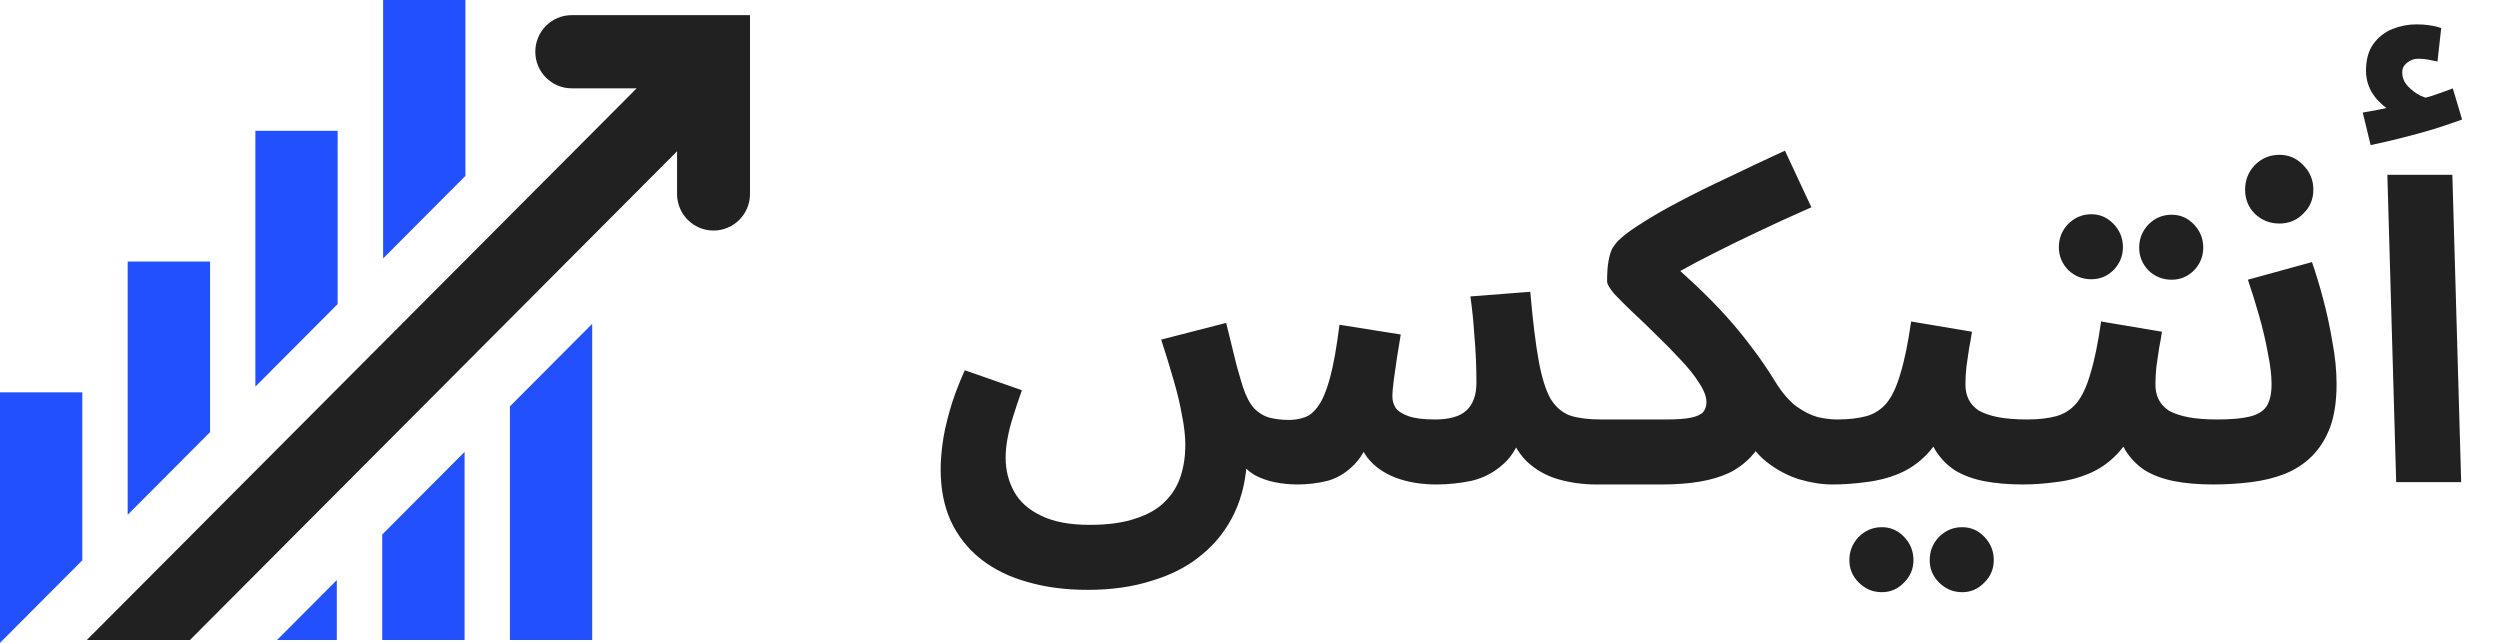
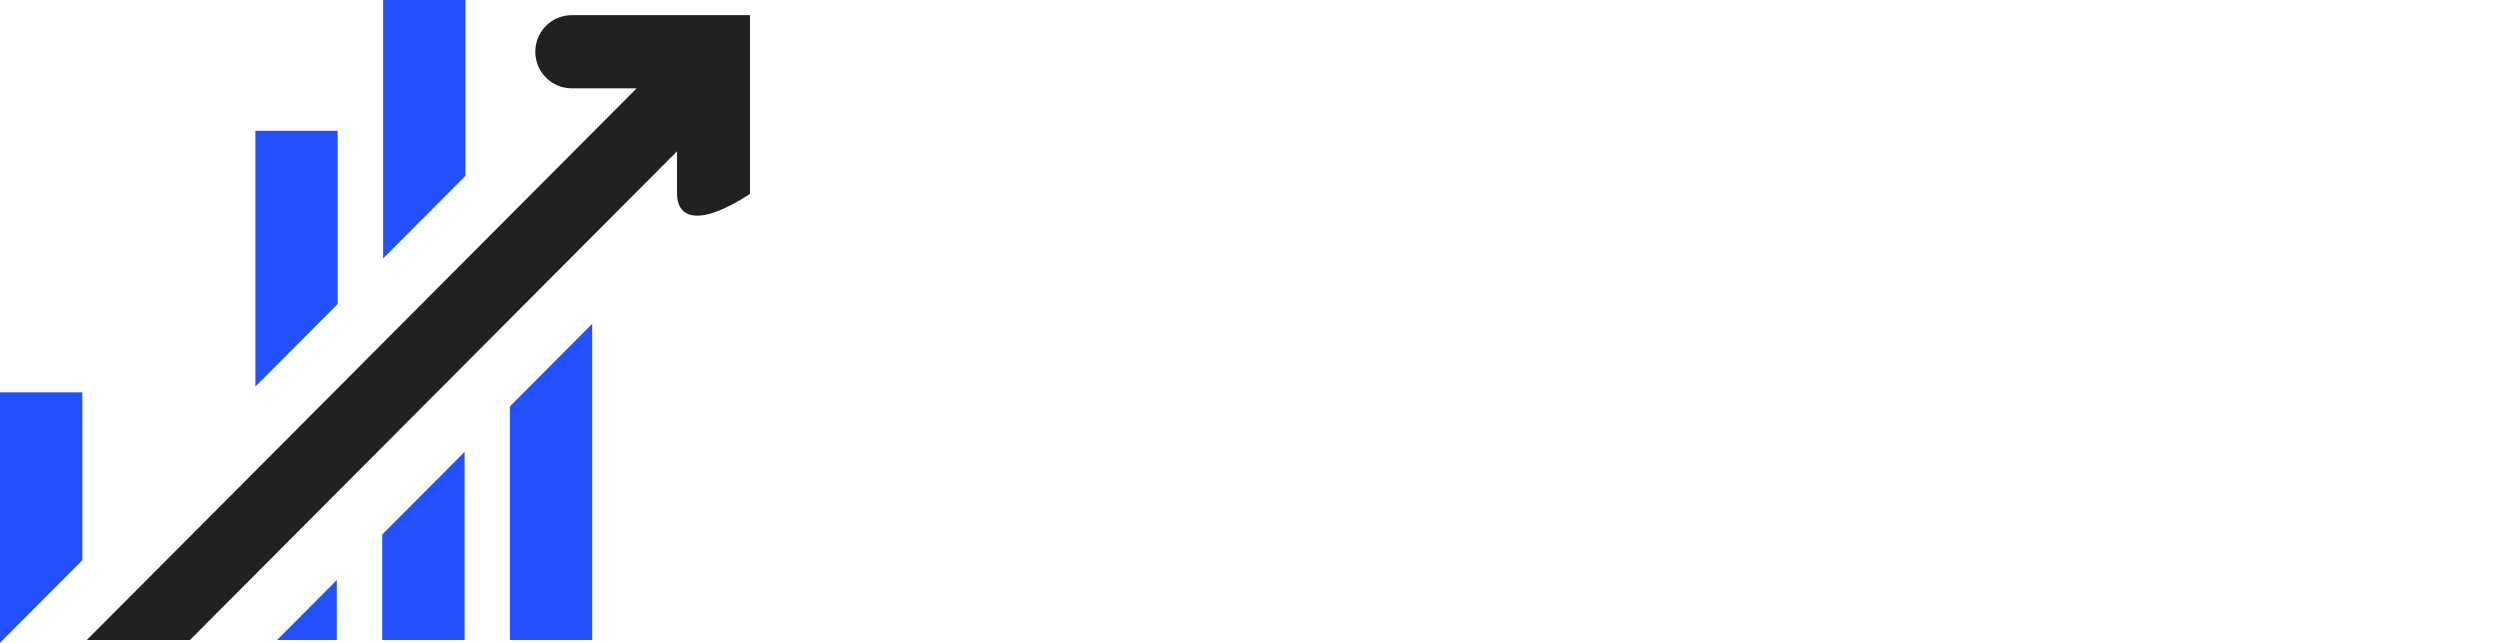
<svg xmlns="http://www.w3.org/2000/svg" width="140" height="36" viewBox="0 0 140 36" fill="none">
-   <path d="M60.918 33.032C59.67 33.032 58.543 32.885 57.538 32.59C56.533 32.313 55.666 31.888 54.938 31.316C54.21 30.744 53.647 30.033 53.248 29.184C52.867 28.352 52.676 27.381 52.676 26.272C52.676 25.873 52.711 25.405 52.78 24.868C52.849 24.331 52.979 23.724 53.17 23.048C53.361 22.355 53.647 21.583 54.028 20.734L57.226 21.852C57.035 22.389 56.871 22.883 56.732 23.334C56.593 23.767 56.489 24.175 56.42 24.556C56.351 24.92 56.316 25.284 56.316 25.648C56.316 26.324 56.472 26.948 56.784 27.52C57.096 28.092 57.599 28.543 58.292 28.872C58.985 29.219 59.895 29.392 61.022 29.392C62.062 29.392 62.929 29.271 63.622 29.028C64.315 28.803 64.861 28.482 65.26 28.066C65.659 27.667 65.945 27.199 66.118 26.662C66.291 26.125 66.378 25.544 66.378 24.92C66.378 24.435 66.317 23.889 66.196 23.282C66.092 22.675 65.936 22.017 65.728 21.306C65.52 20.578 65.286 19.815 65.026 19.018L68.666 18.082C68.909 19.087 69.099 19.867 69.238 20.422C69.394 20.977 69.515 21.393 69.602 21.67C69.775 22.19 69.983 22.589 70.226 22.866C70.486 23.126 70.772 23.299 71.084 23.386C71.413 23.473 71.777 23.516 72.176 23.516C72.505 23.516 72.809 23.464 73.086 23.36C73.363 23.256 73.615 23.039 73.84 22.71C74.083 22.363 74.299 21.835 74.49 21.124C74.681 20.413 74.854 19.434 75.01 18.186L78.442 18.732C78.373 19.131 78.303 19.555 78.234 20.006C78.165 20.457 78.104 20.881 78.052 21.28C78 21.661 77.974 21.973 77.974 22.216C77.974 22.441 78.035 22.649 78.156 22.84C78.295 23.031 78.537 23.187 78.884 23.308C79.231 23.429 79.725 23.49 80.366 23.49C81.163 23.49 81.744 23.325 82.108 22.996C82.489 22.649 82.68 22.129 82.68 21.436C82.68 21.037 82.671 20.613 82.654 20.162C82.637 19.694 82.602 19.174 82.55 18.602C82.515 18.013 82.446 17.345 82.342 16.6L85.696 16.34C85.835 17.952 85.991 19.235 86.164 20.188C86.337 21.141 86.563 21.861 86.84 22.346C87.135 22.814 87.507 23.126 87.958 23.282C88.409 23.421 88.972 23.49 89.648 23.49C90.307 23.49 90.775 23.663 91.052 24.01C91.347 24.339 91.494 24.755 91.494 25.258C91.494 25.795 91.312 26.246 90.948 26.61C90.584 26.957 90.064 27.13 89.388 27.13C88.66 27.13 87.958 27.035 87.282 26.844C86.606 26.653 86.008 26.315 85.488 25.83C84.985 25.327 84.604 24.625 84.344 23.724L85.332 23.88C85.107 24.816 84.725 25.518 84.188 25.986C83.668 26.454 83.079 26.766 82.42 26.922C81.761 27.061 81.103 27.13 80.444 27.13C79.577 27.13 78.806 27 78.13 26.74C77.471 26.48 76.951 26.107 76.57 25.622C76.206 25.137 76.033 24.547 76.05 23.854H76.934C76.674 24.807 76.319 25.518 75.868 25.986C75.417 26.454 74.915 26.766 74.36 26.922C73.805 27.061 73.242 27.13 72.67 27.13C72.219 27.13 71.786 27.087 71.37 27C70.954 26.913 70.573 26.775 70.226 26.584C69.897 26.376 69.611 26.107 69.368 25.778C69.125 25.431 68.961 25.015 68.874 24.53L69.836 25.57C69.801 26.749 69.567 27.797 69.134 28.716C68.701 29.635 68.094 30.415 67.314 31.056C66.551 31.697 65.624 32.183 64.532 32.512C63.457 32.859 62.253 33.032 60.918 33.032ZM89.426 27.13L89.686 23.49H93.326C93.932 23.49 94.392 23.455 94.704 23.386C95.033 23.317 95.258 23.213 95.38 23.074C95.501 22.918 95.562 22.736 95.562 22.528C95.562 22.216 95.423 21.852 95.146 21.436C94.886 21.02 94.539 20.587 94.106 20.136C93.69 19.685 93.248 19.235 92.78 18.784C92.312 18.316 91.861 17.883 91.428 17.484C91.012 17.085 90.665 16.739 90.388 16.444C90.128 16.132 89.998 15.907 89.998 15.768C89.998 15.283 90.024 14.901 90.076 14.624C90.128 14.329 90.197 14.095 90.284 13.922C90.388 13.749 90.5 13.601 90.622 13.48C90.916 13.185 91.358 12.856 91.948 12.492C92.537 12.111 93.23 11.712 94.028 11.296C94.842 10.863 95.752 10.412 96.758 9.944C97.763 9.459 98.829 8.956 99.956 8.436L101.438 11.608C100.294 12.111 99.271 12.579 98.37 13.012C97.486 13.428 96.688 13.818 95.978 14.182C95.284 14.529 94.66 14.858 94.106 15.17C93.568 15.482 93.083 15.777 92.65 16.054L92.91 14.13C93.655 14.771 94.331 15.378 94.938 15.95C95.544 16.522 96.108 17.094 96.628 17.666C97.148 18.238 97.633 18.827 98.084 19.434C98.552 20.041 99.002 20.699 99.436 21.41C99.817 22.017 100.207 22.467 100.606 22.762C101.022 23.057 101.42 23.256 101.802 23.36C102.2 23.447 102.556 23.49 102.868 23.49C103.526 23.49 103.994 23.663 104.272 24.01C104.566 24.339 104.714 24.755 104.714 25.258C104.714 25.795 104.532 26.246 104.168 26.61C103.804 26.957 103.284 27.13 102.608 27.13C102.036 27.13 101.42 27.035 100.762 26.844C100.103 26.636 99.488 26.307 98.916 25.856C98.344 25.405 97.91 24.79 97.616 24.01L99.02 24.114C98.76 24.669 98.448 25.145 98.084 25.544C97.737 25.925 97.321 26.237 96.836 26.48C96.35 26.705 95.796 26.87 95.172 26.974C94.548 27.078 93.846 27.13 93.066 27.13H89.426ZM102.629 27.13L102.889 23.49C103.513 23.49 104.05 23.429 104.501 23.308C104.952 23.187 105.333 22.944 105.645 22.58C105.957 22.199 106.217 21.644 106.425 20.916C106.65 20.188 106.85 19.217 107.023 18.004L110.429 18.576C110.394 18.836 110.342 19.139 110.273 19.486C110.221 19.833 110.169 20.188 110.117 20.552C110.082 20.899 110.065 21.228 110.065 21.54C110.065 21.852 110.126 22.129 110.247 22.372C110.368 22.615 110.559 22.823 110.819 22.996C111.096 23.152 111.452 23.273 111.885 23.36C112.336 23.447 112.882 23.49 113.523 23.49C114.182 23.49 114.65 23.663 114.927 24.01C115.204 24.339 115.343 24.755 115.343 25.258C115.343 25.795 115.161 26.246 114.797 26.61C114.45 26.957 113.939 27.13 113.263 27.13C112.483 27.13 111.772 27.069 111.131 26.948C110.507 26.827 109.961 26.627 109.493 26.35C109.042 26.055 108.67 25.674 108.375 25.206C108.098 24.721 107.924 24.131 107.855 23.438H109.103C108.791 24.27 108.392 24.937 107.907 25.44C107.439 25.925 106.91 26.289 106.321 26.532C105.732 26.775 105.116 26.931 104.475 27C103.851 27.087 103.236 27.13 102.629 27.13ZM109.883 33.162C109.38 33.162 108.947 32.98 108.583 32.616C108.236 32.269 108.063 31.853 108.063 31.368C108.063 30.865 108.236 30.432 108.583 30.068C108.947 29.704 109.38 29.522 109.883 29.522C110.368 29.522 110.784 29.704 111.131 30.068C111.478 30.432 111.651 30.865 111.651 31.368C111.651 31.853 111.478 32.269 111.131 32.616C110.784 32.98 110.368 33.162 109.883 33.162ZM105.385 33.162C104.882 33.162 104.449 32.98 104.085 32.616C103.738 32.269 103.565 31.853 103.565 31.368C103.565 30.865 103.738 30.432 104.085 30.068C104.449 29.704 104.882 29.522 105.385 29.522C105.87 29.522 106.286 29.704 106.633 30.068C106.98 30.432 107.153 30.865 107.153 31.368C107.153 31.853 106.98 32.269 106.633 32.616C106.286 32.98 105.87 33.162 105.385 33.162ZM113.268 27.13L113.528 23.49C114.152 23.49 114.689 23.429 115.14 23.308C115.59 23.187 115.972 22.944 116.284 22.58C116.596 22.199 116.856 21.644 117.064 20.916C117.289 20.188 117.488 19.217 117.662 18.004L121.068 18.576C121.033 18.836 120.981 19.139 120.912 19.486C120.86 19.833 120.808 20.188 120.756 20.552C120.721 20.899 120.704 21.228 120.704 21.54C120.704 21.852 120.764 22.129 120.886 22.372C121.007 22.615 121.198 22.823 121.458 22.996C121.735 23.152 122.09 23.273 122.524 23.36C122.974 23.447 123.52 23.49 124.162 23.49C124.82 23.49 125.288 23.663 125.566 24.01C125.843 24.339 125.982 24.755 125.982 25.258C125.982 25.795 125.8 26.246 125.436 26.61C125.089 26.957 124.578 27.13 123.902 27.13C123.122 27.13 122.411 27.069 121.77 26.948C121.146 26.827 120.6 26.627 120.132 26.35C119.681 26.055 119.308 25.674 119.014 25.206C118.736 24.721 118.563 24.131 118.494 23.438H119.742C119.43 24.27 119.031 24.937 118.546 25.44C118.078 25.925 117.549 26.289 116.96 26.532C116.37 26.775 115.755 26.931 115.114 27C114.49 27.087 113.874 27.13 113.268 27.13ZM121.614 15.664C121.111 15.664 120.678 15.491 120.314 15.144C119.967 14.78 119.794 14.355 119.794 13.87C119.794 13.367 119.967 12.934 120.314 12.57C120.678 12.206 121.111 12.024 121.614 12.024C122.099 12.024 122.515 12.206 122.862 12.57C123.208 12.934 123.382 13.367 123.382 13.87C123.382 14.355 123.208 14.78 122.862 15.144C122.515 15.491 122.099 15.664 121.614 15.664ZM117.116 15.638C116.613 15.638 116.18 15.465 115.816 15.118C115.469 14.754 115.296 14.329 115.296 13.844C115.296 13.341 115.469 12.908 115.816 12.544C116.18 12.18 116.613 11.998 117.116 11.998C117.601 11.998 118.017 12.18 118.364 12.544C118.71 12.908 118.884 13.341 118.884 13.844C118.884 14.329 118.71 14.754 118.364 15.118C118.017 15.465 117.601 15.638 117.116 15.638ZM123.906 27.13L124.166 23.49C124.929 23.49 125.527 23.438 125.96 23.334C126.411 23.23 126.732 23.039 126.922 22.762C127.113 22.467 127.208 22.051 127.208 21.514C127.208 21.029 127.139 20.448 127 19.772C126.879 19.096 126.714 18.394 126.506 17.666C126.298 16.938 126.09 16.271 125.882 15.664L129.47 14.676C129.678 15.265 129.886 15.95 130.094 16.73C130.302 17.51 130.476 18.316 130.614 19.148C130.77 19.963 130.848 20.751 130.848 21.514C130.848 22.467 130.727 23.273 130.484 23.932C130.242 24.573 129.904 25.111 129.47 25.544C129.054 25.96 128.552 26.289 127.962 26.532C127.39 26.757 126.758 26.913 126.064 27C125.371 27.087 124.652 27.13 123.906 27.13ZM127.65 12.518C127.113 12.518 126.654 12.336 126.272 11.972C125.908 11.608 125.726 11.157 125.726 10.62C125.726 10.083 125.908 9.623 126.272 9.242C126.654 8.861 127.113 8.67 127.65 8.67C128.17 8.67 128.612 8.861 128.976 9.242C129.358 9.623 129.548 10.083 129.548 10.62C129.548 11.157 129.358 11.608 128.976 11.972C128.612 12.336 128.17 12.518 127.65 12.518ZM134.186 27L133.692 9.788H137.332L137.826 27H134.186ZM132.756 8.124L132.314 6.304C132.921 6.2 133.372 6.113 133.666 6.044C133.978 5.975 134.308 5.897 134.654 5.81L134.394 6.46C133.944 6.304 133.51 6.001 133.094 5.55C132.696 5.082 132.496 4.553 132.496 3.964C132.496 3.34 132.635 2.837 132.912 2.456C133.19 2.075 133.545 1.797 133.978 1.624C134.412 1.451 134.862 1.364 135.33 1.364C135.59 1.364 135.833 1.381 136.058 1.416C136.301 1.451 136.518 1.503 136.708 1.572L136.5 3.444C136.327 3.409 136.154 3.375 135.98 3.34C135.807 3.305 135.616 3.288 135.408 3.288C135.183 3.288 134.975 3.366 134.784 3.522C134.611 3.661 134.524 3.834 134.524 4.042C134.524 4.337 134.628 4.597 134.836 4.822C135.044 5.047 135.287 5.229 135.564 5.368C135.859 5.489 136.102 5.559 136.292 5.576L134.862 5.732C135.33 5.611 135.772 5.489 136.188 5.368C136.604 5.229 136.994 5.091 137.358 4.952L137.878 6.694C137.445 6.85 136.934 7.023 136.344 7.214C135.772 7.387 135.174 7.552 134.55 7.708C133.944 7.864 133.346 8.003 132.756 8.124Z" fill="#212121" />
  <path d="M4.608 21.97V31.377L0.159 35.84L0 36V21.97H4.608Z" fill="#2250FD" />
-   <path d="M11.763 14.645V24.199L7.15 28.827V14.645H11.763Z" fill="#2250FD" />
  <path d="M18.909 7.325V17.027L14.301 21.65V7.325H18.909Z" fill="#2250FD" />
  <path d="M26.063 0V9.849L21.455 14.473V0H26.063Z" fill="#2250FD" />
  <path d="M18.861 32.483V35.84H15.516L18.861 32.483Z" fill="#2250FD" />
  <path d="M26.017 25.306V35.84H21.404V29.934L26.017 25.306Z" fill="#2250FD" />
  <path d="M33.163 18.133V35.84H28.555V22.757L33.163 18.133Z" fill="#2250FD" />
-   <path d="M42 0.848V10.862C42 11.993 41.085 12.911 39.957 12.911C38.83 12.911 37.915 11.993 37.915 10.862V8.472L36.289 10.104L28.555 17.863L24.479 21.953L21.402 25.04L17.182 29.274L14.253 32.213L10.638 35.84H4.861L9.764 30.922L11.761 28.917L17.064 23.597L18.91 21.744L24.364 16.272L26.064 14.567L33.401 7.206L35.651 4.947H32.02C30.888 4.947 29.977 4.029 29.977 2.898C29.977 1.762 30.888 0.848 32.02 0.848H42Z" fill="#212121" />
+   <path d="M42 0.848V10.862C38.83 12.911 37.915 11.993 37.915 10.862V8.472L36.289 10.104L28.555 17.863L24.479 21.953L21.402 25.04L17.182 29.274L14.253 32.213L10.638 35.84H4.861L9.764 30.922L11.761 28.917L17.064 23.597L18.91 21.744L24.364 16.272L26.064 14.567L33.401 7.206L35.651 4.947H32.02C30.888 4.947 29.977 4.029 29.977 2.898C29.977 1.762 30.888 0.848 32.02 0.848H42Z" fill="#212121" />
</svg>